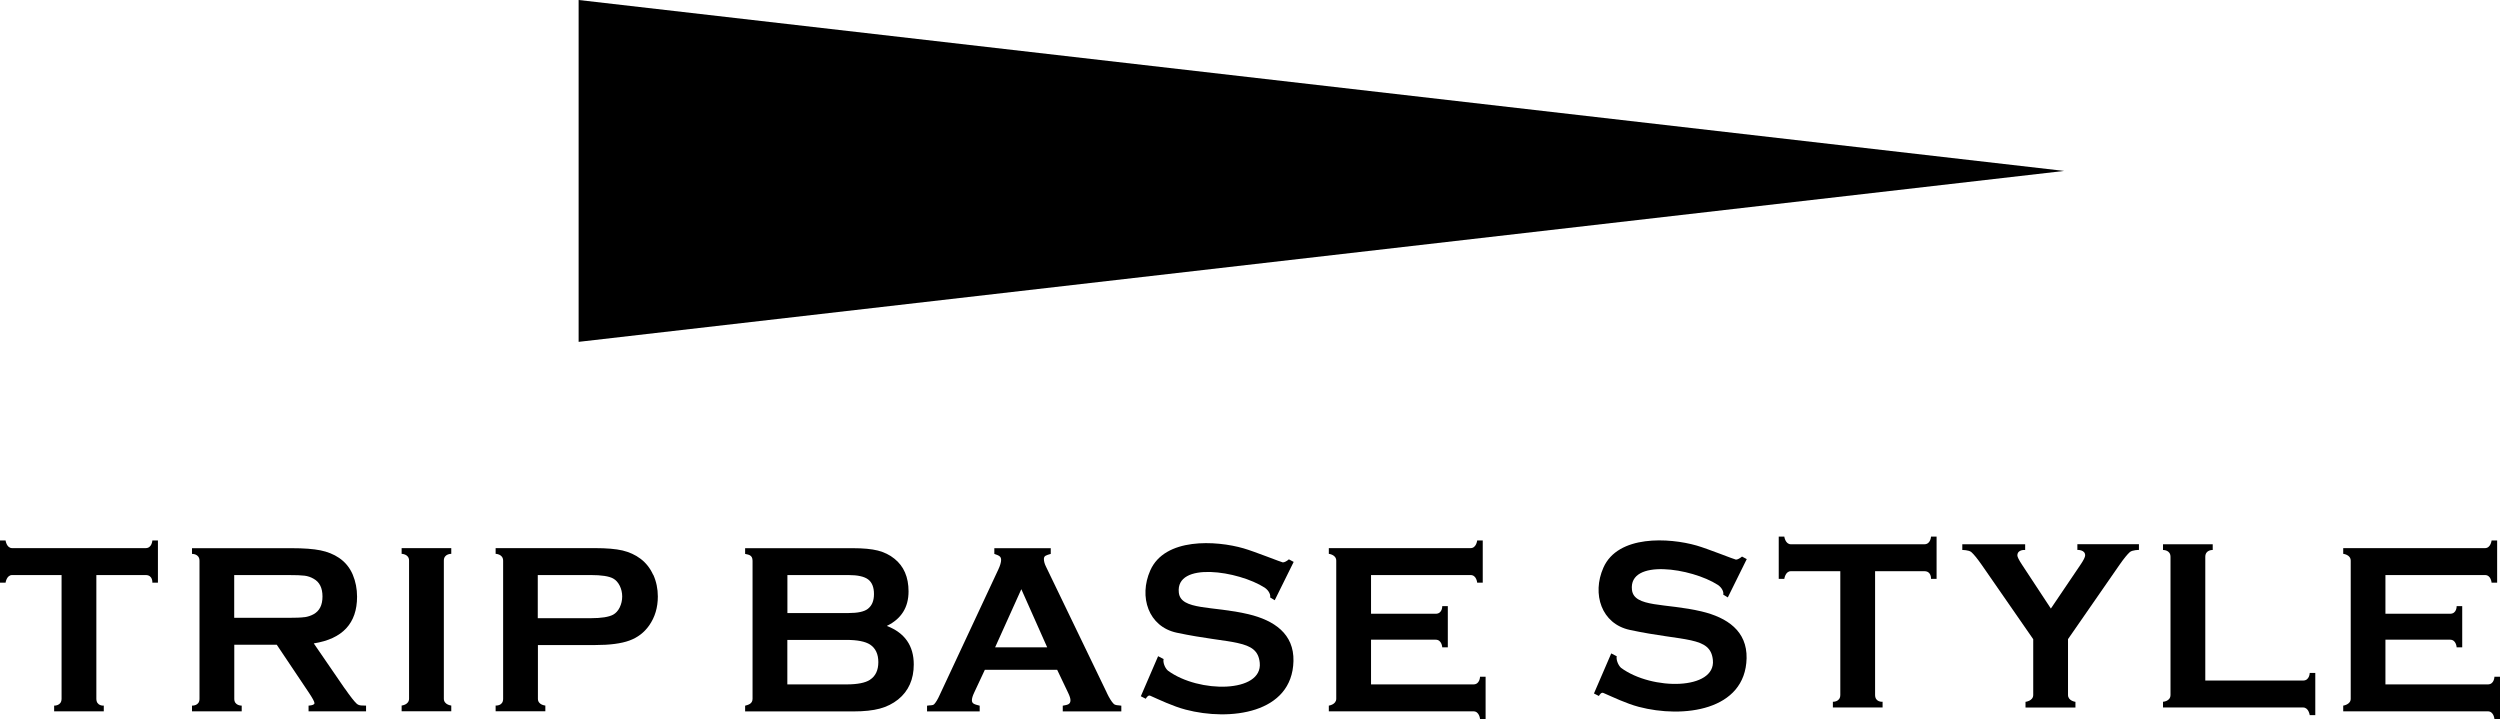
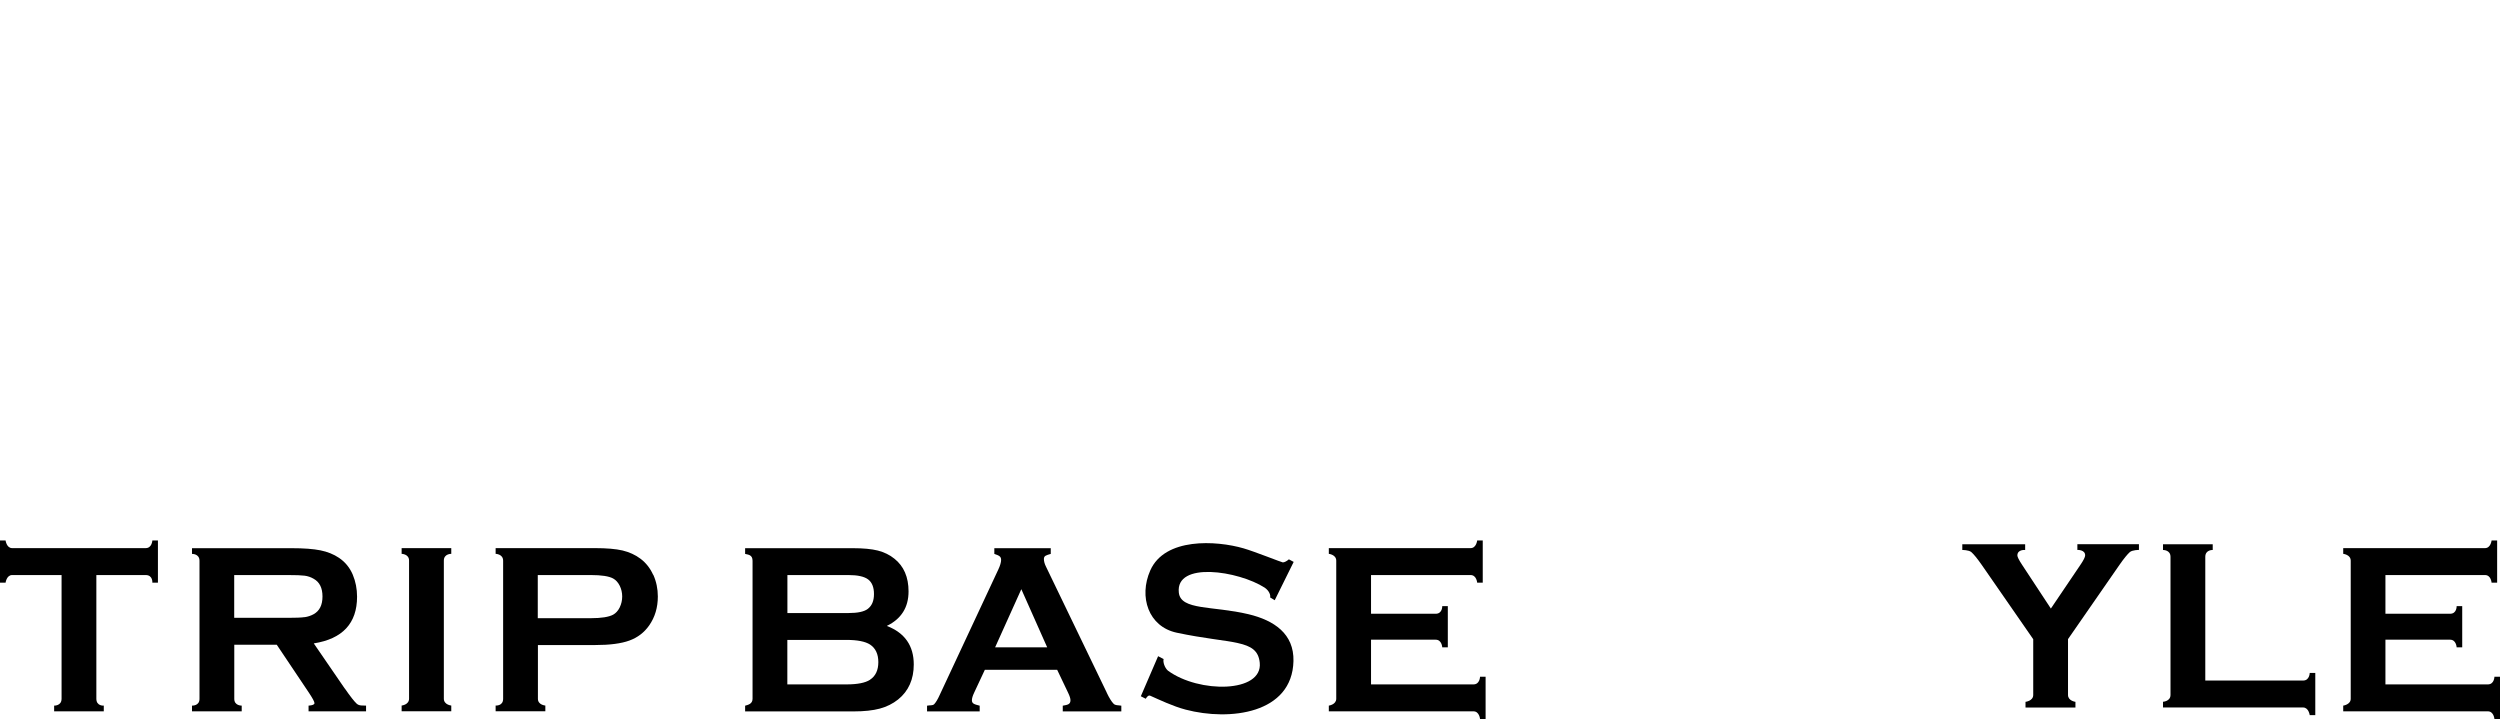
<svg xmlns="http://www.w3.org/2000/svg" width="1000" height="288" viewBox="0 0 1000 288" fill="none">
-   <path d="M825.662 68.37L231.45 0V136.739L825.662 68.37Z" fill="black" />
  <path d="M58.255 219.248H4.857C2.628 219.248 2.229 216.191 2.229 216.191H0V233.077H2.229C2.229 233.077 2.628 230.02 4.857 230.02H24.628V279.504C24.628 282.39 21.657 282.247 21.657 282.247V284.532H41.513V282.247C41.513 282.247 38.542 282.532 38.542 279.504V230.02H58.284C61.198 230.02 60.941 233.077 60.941 233.077H63.17V216.191H60.941C60.941 216.191 60.798 219.248 58.284 219.248H58.255Z" fill="black" />
  <path d="M137.882 275.39L125.511 257.362C137.053 255.533 142.825 249.305 142.825 238.677C142.825 235.562 142.253 232.62 141.11 229.877C139.91 227.048 138.053 224.791 135.596 223.134C133.482 221.706 130.996 220.706 128.168 220.134C125.339 219.563 121.482 219.277 116.625 219.277H76.798V221.563C76.798 221.563 79.798 221.448 79.798 224.306V279.561C79.798 282.418 76.798 282.247 76.798 282.247V284.532H96.683V282.247C96.683 282.247 93.712 282.332 93.712 279.561V257.905H110.711L123.597 277.133C125.054 279.333 125.796 280.704 125.796 281.275C125.796 282.161 123.425 282.247 123.425 282.247V284.532H146.424V282.247C144.967 282.161 143.739 282.39 142.71 281.504C141.71 280.59 140.11 278.561 137.939 275.418L137.882 275.39ZM121.854 246.848C120.539 247.048 118.311 247.133 115.14 247.133H93.683V230.02H115.14C118.368 230.02 120.625 230.105 121.882 230.277C123.139 230.448 124.339 230.848 125.454 231.505C127.825 232.82 128.996 235.162 128.996 238.591C128.996 242.019 127.825 244.362 125.454 245.676C124.368 246.276 123.168 246.676 121.854 246.876V246.848Z" fill="black" />
  <path d="M160.652 221.534C160.652 221.534 163.624 221.591 163.624 224.22V279.475C163.624 281.932 160.652 282.218 160.652 282.218V284.504H180.509V282.218C180.509 282.218 177.538 281.932 177.538 279.475V224.22C177.538 221.477 180.509 221.534 180.509 221.534V219.249H160.652V221.534Z" fill="black" />
  <path d="M261.25 229.905C260.05 227.248 258.364 225.134 256.221 223.506C254.136 221.934 251.736 220.848 249.021 220.191C246.307 219.563 242.622 219.249 237.993 219.249H198.251V221.534C198.251 221.534 201.251 221.591 201.251 224.277V279.533C201.251 282.475 198.251 282.218 198.251 282.218V284.504H218.137V282.218C218.137 282.218 215.165 281.99 215.165 279.533V258.019H238.022C243.907 258.019 248.479 257.419 251.764 256.219C255.05 255.019 257.678 253.019 259.678 250.162C261.993 246.848 263.135 242.991 263.135 238.591C263.135 235.534 262.535 232.62 261.307 229.877L261.25 229.905ZM247.879 242.991C247.222 244.305 246.336 245.276 245.25 245.876C243.536 246.791 240.565 247.276 236.336 247.276H215.108V230.02H236.336C240.593 230.02 243.564 230.477 245.25 231.391C246.336 231.991 247.222 232.962 247.879 234.277C248.536 235.591 248.879 237.048 248.879 238.591C248.879 240.134 248.536 241.648 247.879 242.962V242.991Z" fill="black" />
  <path d="M354.79 250.333C360.533 247.533 363.418 242.934 363.418 236.562C363.418 230.848 361.533 226.477 357.761 223.477C355.876 221.934 353.647 220.877 351.133 220.22C348.619 219.591 345.276 219.277 341.162 219.277H298.049V221.563C299.163 221.877 301.02 221.82 301.02 224.306V279.533C301.02 281.59 299.163 281.961 298.049 282.275V284.561H341.562C345.676 284.561 349.105 284.19 351.904 283.447C354.676 282.704 357.133 281.475 359.247 279.79C363.418 276.418 365.504 271.733 365.504 265.79C365.504 258.305 361.933 253.162 354.79 250.39V250.333ZM314.963 230.02H339.362C343.048 230.02 345.676 230.591 347.247 231.762C348.79 232.934 349.59 234.877 349.59 237.619C349.59 240.362 348.762 242.276 347.105 243.562C345.647 244.676 343.076 245.219 339.362 245.219H314.963V230.02ZM348.019 271.904C346.076 273.161 342.933 273.761 338.533 273.761H314.934V255.962H338.533C342.962 255.962 346.105 256.59 348.019 257.819C350.219 259.276 351.333 261.619 351.333 264.847C351.333 268.076 350.219 270.447 348.019 271.876V271.904Z" fill="black" />
  <path d="M442.702 277.047L418.446 226.763C417.846 225.591 417.56 224.534 417.56 223.62C417.56 222.277 418.474 222.106 420.303 221.563V219.277H397.732V221.563C399.532 222.191 400.446 222.506 400.446 223.963C400.446 224.906 400.075 226.191 399.332 227.791L375.904 277.933C375.075 279.79 374.304 281.018 373.675 281.675C373.018 282.304 372.075 282.018 370.818 282.275V284.561H391.875V282.275C389.789 281.732 388.761 281.504 388.761 280.104C388.761 279.361 389.046 278.361 389.646 277.104L393.932 267.933H422.874L427.245 277.104C427.874 278.418 428.188 279.39 428.188 280.075C428.188 281.704 427.16 281.932 425.103 282.275V284.561H448.53V282.275C447.216 282.018 446.188 282.275 445.416 281.475C444.645 280.704 443.731 279.247 442.702 277.104V277.047ZM398.046 258.933L408.532 235.677L418.874 258.933H398.046Z" fill="black" />
  <path d="M509.871 240.134L517.471 224.763L515.557 223.734C514.7 224.477 513.757 224.963 513.128 224.963C512.728 224.963 501.7 220.563 497.415 219.334C486.444 216.163 465.93 214.963 460.101 228.191C455.444 238.734 459.359 250.648 470.673 253.076C492.586 257.762 502.929 255.447 503.9 265.104C505.1 277.218 479.558 277.361 467.158 268.247C465.816 267.047 465.13 264.79 465.444 263.619L463.244 262.476L456.33 278.504L458.301 279.504C458.701 278.847 459.33 277.933 460.13 278.304C463.873 279.961 469.158 282.504 474.244 283.847C491.9 288.504 516.9 285.475 517.385 264.419C517.643 253.533 509.671 248.133 499.357 245.676C485.044 242.276 472.301 244.191 471.53 237.048C470.13 224.448 495.386 228.305 505.9 235.077C507.7 236.334 508.3 238.077 508.043 238.962L509.871 240.076V240.134Z" fill="black" />
  <path d="M592.012 270.704C592.012 270.704 591.955 273.761 589.383 273.761H548.413V255.876H574.269C576.755 255.876 576.898 258.933 576.898 258.933H579.126V242.448H576.898C576.898 242.448 577.012 245.505 574.269 245.505H548.413V230.02H588.241C590.64 230.02 590.869 233.077 590.869 233.077H593.098V216.191H590.869C590.869 216.191 590.555 219.248 588.241 219.248H531.528V221.534C531.528 221.534 534.499 221.848 534.499 224.277V279.504C534.499 281.847 531.528 282.247 531.528 282.247V284.532H589.383C591.755 284.532 592.012 287.589 592.012 287.589H594.24V270.704H592.012Z" fill="black" />
-   <path d="M750.035 228.48V277.964C750.035 280.992 753.035 280.707 753.035 280.707V282.992H733.15V280.707C733.15 280.707 736.122 280.849 736.122 277.964V228.48H716.351C714.122 228.48 713.722 231.537 713.722 231.537H711.494V214.651H713.722C713.722 214.651 714.122 217.708 716.351 217.708H769.749C772.263 217.708 772.406 214.651 772.406 214.651H774.635V231.537H772.406C772.406 231.537 772.635 228.48 769.749 228.48H750.007H750.035Z" fill="black" />
-   <path d="M698.723 223.594L691.123 238.965L689.294 237.851C689.551 236.965 688.951 235.194 687.152 233.965C676.638 227.194 651.381 223.308 652.781 235.937C653.581 243.079 666.295 241.165 680.609 244.565C690.923 247.022 698.865 252.422 698.637 263.307C698.151 284.364 673.152 287.392 655.495 282.735C650.438 281.392 645.153 278.821 641.381 277.192C640.553 276.821 639.953 277.735 639.553 278.392L637.582 277.392L644.496 261.364L646.696 262.507C646.41 263.65 647.096 265.907 648.41 267.136C660.809 276.25 686.38 276.078 685.152 263.993C684.18 254.365 673.838 256.679 651.924 251.965C640.581 249.536 636.696 237.622 641.353 227.08C647.181 213.851 667.724 215.08 678.666 218.223C682.952 219.451 693.951 223.851 694.38 223.851C695.037 223.851 695.951 223.337 696.808 222.623L698.723 223.651V223.594Z" fill="black" />
  <path d="M954.173 255.876V273.761H995.144C997.715 273.761 997.772 270.704 997.772 270.704H1000V287.589H997.772C997.772 287.589 997.515 284.532 995.144 284.532H937.288V282.247C937.288 282.247 940.288 281.847 940.288 279.504V224.277C940.288 221.848 937.288 221.534 937.288 221.534V219.248H994.001C996.315 219.248 996.629 216.191 996.629 216.191H998.858V233.077H996.629C996.629 233.077 996.429 230.02 994.001 230.02H954.173V245.505H980.03C982.772 245.505 982.658 242.448 982.658 242.448H984.887V258.933H982.658C982.658 258.933 982.515 255.876 980.03 255.876H954.173Z" fill="black" />
  <path d="M827.205 255.679V277.992C827.205 280.364 830.176 280.735 830.176 280.735V283.021H810.205V280.735C810.205 280.735 813.291 280.392 813.291 277.992V255.679L792.72 225.994C790.949 223.451 789.549 221.737 788.549 220.851C787.549 219.966 784.92 219.994 784.92 219.994V217.708H810.063V219.994C810.063 219.994 806.948 219.68 806.948 222.194C806.948 222.765 807.577 224.023 808.863 225.965L820.348 243.422L832.148 225.965C833.433 224.08 834.062 222.823 834.062 222.137C834.062 219.823 830.948 219.966 830.948 219.966V217.68H855.575V219.966C855.575 219.966 852.976 219.966 851.947 220.823C850.947 221.708 849.547 223.423 847.776 225.965L827.205 255.65V255.679Z" fill="black" />
  <path d="M882.087 272.22H921.229C923.858 272.22 923.886 269.163 923.886 269.163H926.115V286.048H923.886C923.886 286.048 923.486 282.991 921.229 282.991H865.202V280.706C865.202 280.706 868.202 280.563 868.202 277.963V222.736C868.202 219.907 865.202 219.993 865.202 219.993V217.708H885.087V219.993C885.087 219.993 882.116 219.85 882.116 222.736V272.22H882.087Z" fill="black" />
</svg>